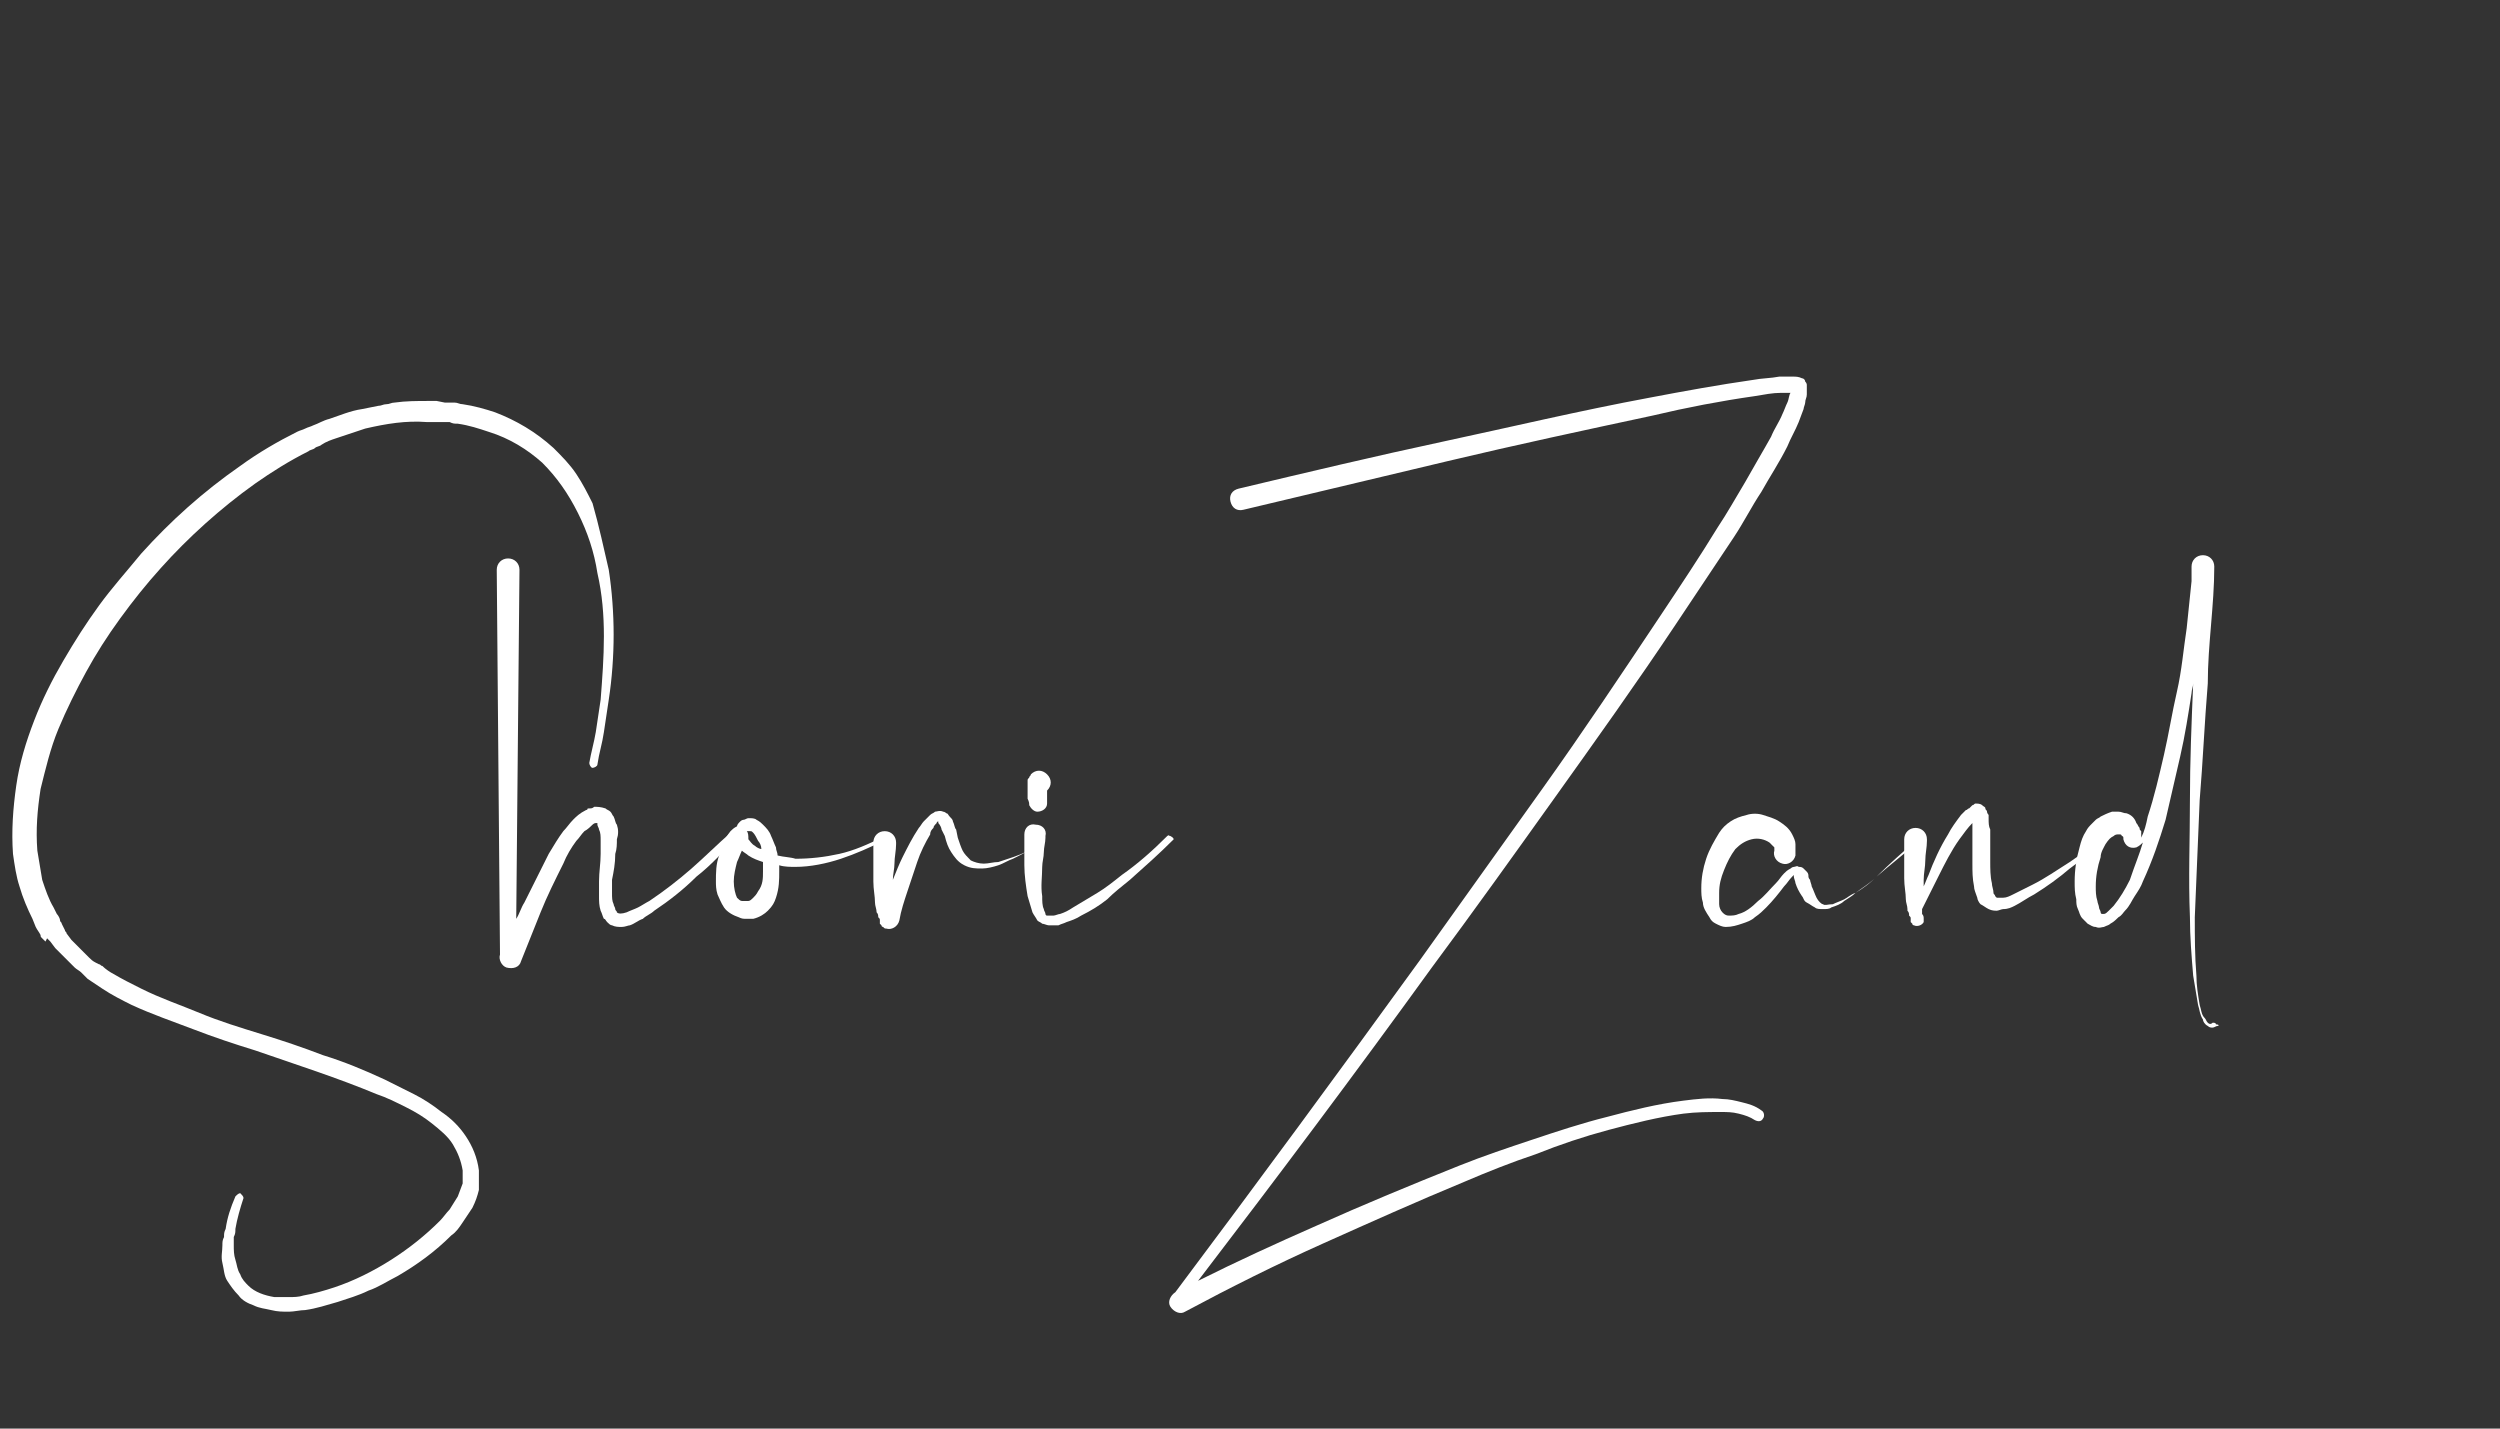
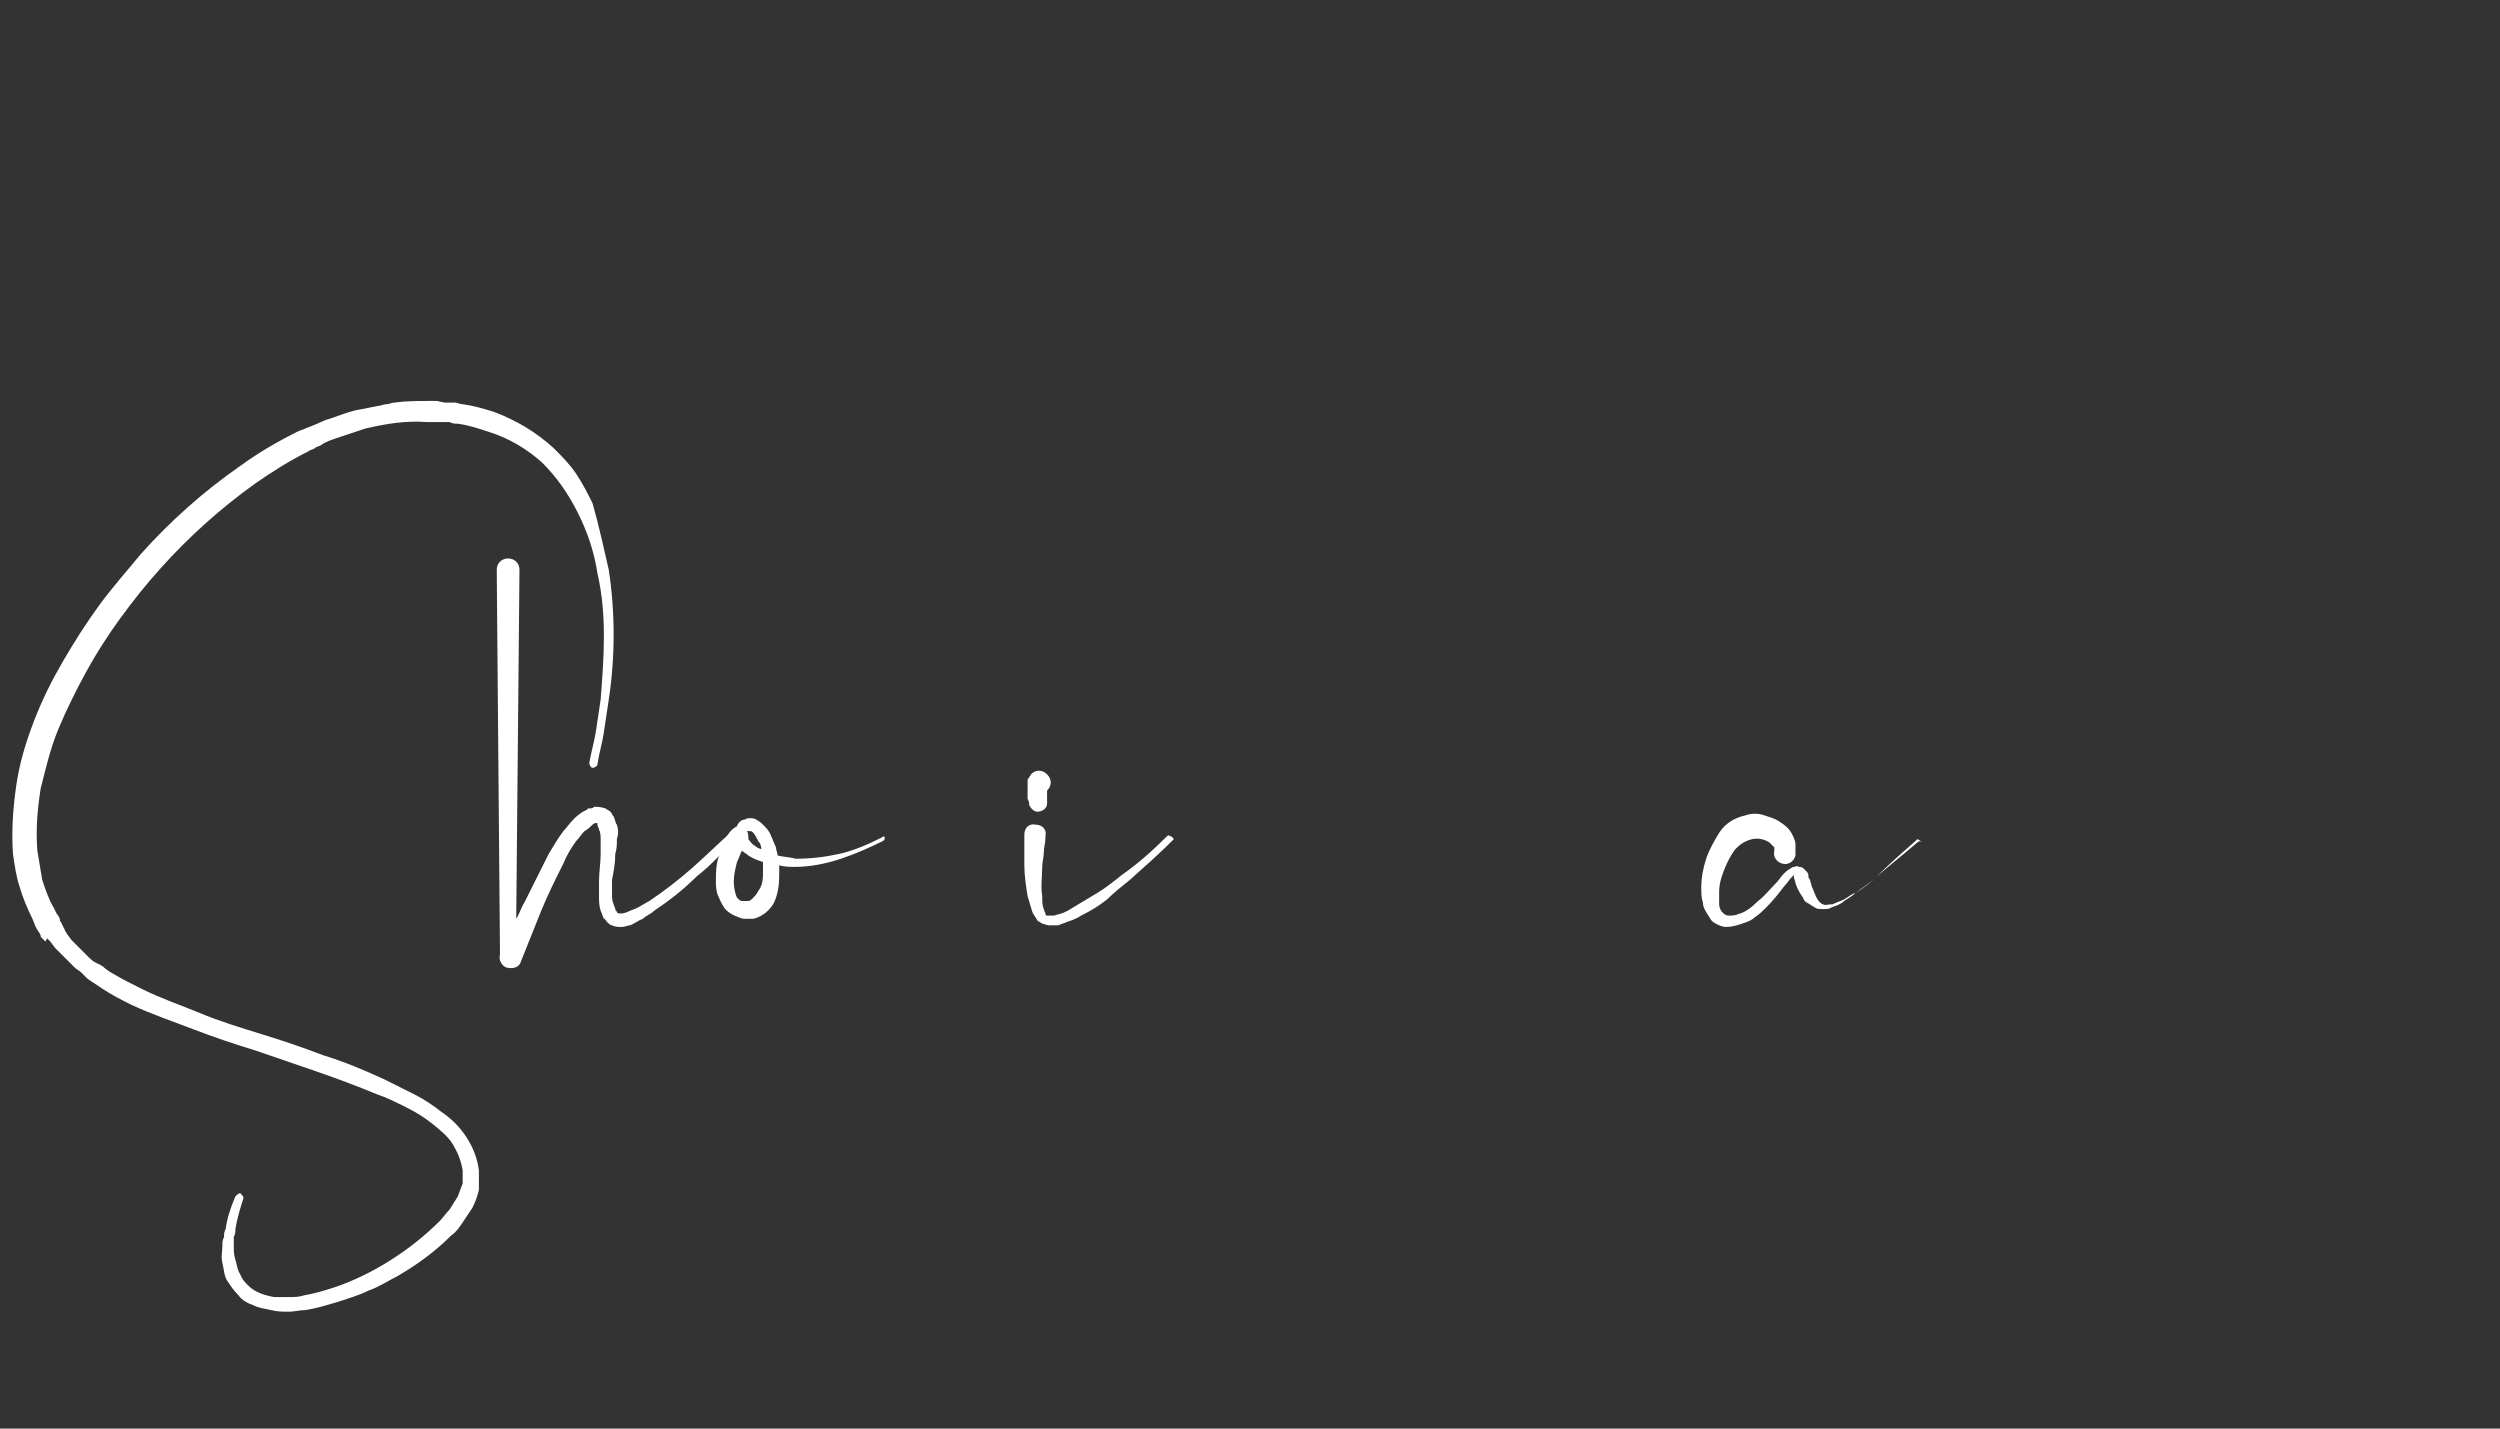
<svg xmlns="http://www.w3.org/2000/svg" version="1.1" id="Layer_1" x="0px" y="0px" viewBox="0 0 154 88" style="enable-background:new 0 0 154 88;" xml:space="preserve">
  <rect x="0" y="0" width="154" height="88" fill="#333333" stroke="none" />
  <style type="text/css">
	.st0{enable-background:new    ;}
	.st1{fill:#FFFFFF;}
</style>
  <g class="st0">
    <path class="st1" d="M37.5,35.1c0.2,1.3,0.3,2.7,0.3,4c0,1.3-0.1,2.7-0.3,4c-0.1,0.7-0.2,1.3-0.3,2c-0.1,0.7-0.3,1.3-0.4,2   c0,0.1-0.2,0.2-0.3,0.2c-0.1,0-0.2-0.2-0.2-0.3l0,0c0.1-0.6,0.3-1.3,0.4-1.9c0.1-0.7,0.2-1.3,0.3-2c0.1-1.3,0.2-2.6,0.2-3.9   c0-1.3-0.1-2.6-0.4-3.9c-0.2-1.3-0.6-2.5-1.2-3.7c-0.6-1.2-1.3-2.2-2.2-3.1c-0.9-0.8-2-1.5-3.3-1.9c-0.6-0.2-1.2-0.4-1.9-0.5   c-0.2,0-0.3,0-0.5-0.1l-0.2,0l-0.2,0l-0.5,0l-0.5,0c-1.3-0.1-2.5,0.1-3.8,0.4c-0.6,0.2-1.2,0.4-1.8,0.6c-0.3,0.1-0.6,0.2-0.9,0.4   c-0.1,0.1-0.3,0.1-0.4,0.2c-0.1,0.1-0.3,0.1-0.4,0.2c-1.2,0.6-2.3,1.3-3.3,2c-2.1,1.5-4.1,3.3-5.8,5.2c-0.9,1-1.7,2-2.5,3.1   c-0.8,1.1-1.5,2.2-2.1,3.3c-0.6,1.1-1.2,2.3-1.7,3.5c-0.5,1.2-0.8,2.5-1.1,3.7c-0.2,1.3-0.3,2.5-0.2,3.8c0.1,0.6,0.2,1.2,0.3,1.8   c0.2,0.6,0.4,1.2,0.7,1.7l0.2,0.4c0.1,0.1,0.2,0.3,0.2,0.4c0,0.1,0.1,0.1,0.1,0.2l0.1,0.2l0.1,0.2c0,0.1,0.1,0.1,0.1,0.2l0.3,0.4   c0.1,0.1,0.2,0.2,0.3,0.3L5,58.5c0.1,0.1,0.1,0.1,0.2,0.2l0.3,0.3c0.1,0.1,0.2,0.2,0.4,0.3l0.2,0.1c0.1,0,0.1,0.1,0.2,0.1   C6.5,59.7,6.8,59.9,7,60c0.5,0.3,1.1,0.6,1.7,0.9c1.2,0.6,2.4,1,3.6,1.5c1.2,0.5,2.5,0.9,3.8,1.3c1.3,0.4,2.5,0.8,3.8,1.3   c1.3,0.4,2.5,0.9,3.8,1.5c0.6,0.3,1.2,0.6,1.8,0.9c0.6,0.3,1.2,0.7,1.7,1.1c0.6,0.4,1.1,0.9,1.5,1.5c0.4,0.6,0.7,1.3,0.8,2.1   c0,0.2,0,0.4,0,0.6c0,0.1,0,0.2,0,0.3c0,0.1,0,0.2,0,0.3c-0.1,0.4-0.2,0.7-0.4,1.1c-0.2,0.3-0.4,0.6-0.6,0.9   c-0.2,0.3-0.4,0.6-0.7,0.8c-1,1-2.1,1.8-3.3,2.5c-0.6,0.3-1.2,0.7-1.8,0.9c-0.6,0.3-1.3,0.5-1.9,0.7c-0.7,0.2-1.3,0.4-2,0.5   c-0.3,0-0.7,0.1-1,0.1c-0.4,0-0.7,0-1.1-0.1c-0.4-0.1-0.7-0.1-1.1-0.3c-0.3-0.1-0.7-0.3-0.9-0.6c-0.3-0.3-0.5-0.6-0.7-0.9   c-0.2-0.3-0.2-0.7-0.3-1.1c-0.1-0.4,0-0.7,0-1.1c0-0.2,0-0.3,0.1-0.5c0-0.2,0-0.3,0.1-0.5c0.1-0.7,0.3-1.3,0.6-2   c0.1-0.1,0.2-0.2,0.3-0.2c0.1,0.1,0.2,0.2,0.2,0.3l0,0c-0.2,0.6-0.4,1.3-0.5,1.9c0,0.2,0,0.3-0.1,0.5c0,0.2,0,0.3,0,0.5   c0,0.3,0,0.6,0.1,0.9c0.1,0.3,0.1,0.6,0.3,0.9c0.1,0.3,0.3,0.5,0.5,0.7c0.4,0.4,1,0.6,1.6,0.7c0.3,0,0.6,0,0.9,0   c0.3,0,0.6,0,0.9-0.1c0.6-0.1,1.3-0.3,1.9-0.5c1.2-0.4,2.4-1,3.5-1.7c1.1-0.7,2.1-1.5,3-2.4c0.2-0.2,0.4-0.5,0.6-0.7   c0.2-0.3,0.3-0.5,0.5-0.8c0.1-0.3,0.2-0.5,0.3-0.8c0-0.3,0-0.6,0-0.8c-0.1-0.6-0.3-1.1-0.6-1.6c-0.3-0.5-0.8-0.9-1.3-1.3   c-0.5-0.4-1-0.7-1.6-1c-0.6-0.3-1.2-0.6-1.8-0.8c-2.4-1-4.9-1.8-7.5-2.7c-1.3-0.4-2.5-0.8-3.8-1.3c-1.3-0.5-2.5-0.9-3.8-1.5   c-0.6-0.3-1.2-0.6-1.8-1c-0.3-0.2-0.6-0.4-0.9-0.6c-0.1-0.1-0.1-0.1-0.2-0.2l-0.2-0.2c-0.1-0.1-0.3-0.2-0.4-0.3l-0.4-0.4   c-0.1-0.1-0.1-0.1-0.2-0.2l-0.2-0.2c-0.1-0.1-0.3-0.3-0.4-0.4l-0.3-0.4c-0.1-0.1-0.1-0.1-0.2-0.2L2.8,58l-0.2-0.2   c-0.1-0.1-0.1-0.1-0.1-0.2c-0.1-0.2-0.2-0.3-0.3-0.5L2,56.6c-0.3-0.6-0.6-1.3-0.8-2C1,54,0.9,53.3,0.8,52.6c-0.1-1.4,0-2.8,0.2-4.2   c0.2-1.4,0.6-2.7,1.1-4c0.5-1.3,1.1-2.5,1.8-3.7c0.7-1.2,1.4-2.3,2.2-3.4c0.8-1.1,1.7-2.1,2.6-3.2c1.8-2,3.8-3.8,6.1-5.4   c1.1-0.8,2.3-1.5,3.5-2.1c0.2-0.1,0.3-0.1,0.5-0.2c0.2-0.1,0.3-0.1,0.5-0.2c0.3-0.1,0.6-0.3,1-0.4c0.6-0.2,1.3-0.5,2-0.6l0.5-0.1   l0.5-0.1c0.2,0,0.3-0.1,0.5-0.1c0.2,0,0.3-0.1,0.5-0.1c0.7-0.1,1.4-0.1,2.1-0.1l0.5,0l0.5,0.1l0.3,0l0.3,0c0.2,0,0.3,0.1,0.5,0.1   c0.7,0.1,1.4,0.3,2,0.5c1.3,0.5,2.5,1.2,3.6,2.2c0.5,0.5,1,1,1.4,1.6c0.4,0.6,0.7,1.2,1,1.8C36.9,32.4,37.2,33.8,37.5,35.1z" />
    <path class="st1" d="M45.3,51.7c-0.8,0.8-1.5,1.6-2.4,2.3c-0.8,0.8-1.7,1.5-2.6,2.1c-0.2,0.2-0.5,0.3-0.7,0.5   c-0.3,0.1-0.5,0.3-0.8,0.4c-0.1,0-0.3,0.1-0.5,0.1c-0.2,0-0.4,0-0.6-0.1c-0.1,0-0.2-0.1-0.3-0.2c-0.1-0.1-0.1-0.2-0.2-0.2   c-0.1-0.2-0.1-0.3-0.2-0.5c-0.1-0.3-0.1-0.6-0.1-0.9c0-0.3,0-0.6,0-0.9c0-0.6,0.1-1.1,0.1-1.7c0-0.3,0-0.5,0-0.8   c0-0.3,0-0.5-0.1-0.7c0-0.1-0.1-0.2-0.1-0.3c0,0,0-0.1,0-0.1c0,0,0,0,0,0c0,0-0.1,0-0.1,0c-0.1,0-0.2,0.1-0.2,0.1   c-0.1,0.1-0.3,0.3-0.5,0.4c-0.2,0.2-0.3,0.4-0.5,0.6c-0.3,0.4-0.6,0.9-0.8,1.4c-0.5,1-1,2-1.4,3c-0.4,1-0.8,2-1.2,3l0,0   c-0.1,0.4-0.5,0.5-0.9,0.4c-0.3-0.1-0.5-0.5-0.4-0.8l-0.2-23.7c0-0.4,0.3-0.7,0.7-0.7c0.4,0,0.7,0.3,0.7,0.7c0,0,0,0,0,0l-0.2,21.5   c0.2-0.3,0.3-0.7,0.5-1c0.5-1,1-2,1.5-3c0.3-0.5,0.6-1,0.9-1.4c0.2-0.2,0.4-0.5,0.6-0.7c0.2-0.2,0.4-0.4,0.8-0.6c0,0,0.1,0,0.1-0.1   c0.1,0,0.1,0,0.1,0c0.1,0,0.2,0,0.3-0.1c0.2,0,0.4,0,0.7,0.1c0.1,0.1,0.2,0.1,0.3,0.2c0.1,0.1,0.1,0.2,0.2,0.3   c0.1,0.2,0.1,0.4,0.2,0.5c0.1,0.3,0.1,0.6,0,0.9c0,0.3,0,0.6-0.1,0.9c0,0.6-0.1,1.1-0.2,1.6c0,0.3,0,0.5,0,0.8c0,0.3,0,0.5,0.1,0.7   c0,0.1,0.1,0.2,0.1,0.3c0,0.1,0.1,0.1,0.1,0.2c0.1,0.1,0.3,0.1,0.6,0c0.2-0.1,0.5-0.2,0.7-0.3c0.2-0.1,0.5-0.3,0.7-0.4   c0.9-0.6,1.8-1.3,2.6-2c0.8-0.7,1.6-1.5,2.4-2.2l0,0c0.1-0.1,0.1-0.1,0.2,0C45.3,51.6,45.3,51.7,45.3,51.7z" />
    <path class="st1" d="M54.5,51.6c0,0.1,0,0.1-0.1,0.2c-0.8,0.4-1.7,0.8-2.6,1.1c-0.9,0.3-1.9,0.5-2.8,0.5c-0.3,0-0.7,0-1-0.1   c0,0.1,0,0.3,0,0.4c0,0.5,0,1-0.2,1.6c-0.1,0.3-0.2,0.5-0.5,0.8c-0.2,0.2-0.5,0.4-0.9,0.5c-0.1,0-0.2,0-0.2,0c-0.1,0-0.2,0-0.2,0   c-0.2,0-0.3,0-0.5-0.1c-0.3-0.1-0.7-0.3-0.9-0.6c-0.2-0.3-0.3-0.6-0.4-0.8c-0.1-0.3-0.1-0.6-0.1-0.8c0-0.5,0-1.1,0.2-1.6   c0.1-0.5,0.3-1,0.7-1.5l0,0c0.1-0.1,0.2-0.2,0.4-0.3c0-0.1,0.1-0.2,0.2-0.3c0.1-0.1,0.2-0.1,0.2-0.1c0.1,0,0.2-0.1,0.3-0.1   c0.2,0,0.4,0,0.5,0.1c0.2,0.1,0.3,0.2,0.4,0.3c0.2,0.2,0.4,0.4,0.5,0.7c0.1,0.2,0.2,0.5,0.3,0.7c0,0.2,0.1,0.3,0.1,0.5   c0.4,0.1,0.8,0.1,1.1,0.2c0.9,0,1.8-0.1,2.7-0.3c0.9-0.2,1.8-0.6,2.6-1C54.4,51.5,54.5,51.5,54.5,51.6z M47,53.7c0-0.2,0-0.4,0-0.6   c-0.3-0.1-0.6-0.2-0.9-0.4c-0.1-0.1-0.3-0.2-0.4-0.3c-0.1,0.2-0.2,0.5-0.3,0.7c-0.1,0.4-0.2,0.8-0.2,1.2c0,0.4,0.1,0.8,0.2,1   c0.1,0.1,0.2,0.2,0.3,0.2c0.1,0,0.1,0,0.2,0c0,0,0.1,0,0.1,0c0,0,0.1,0,0.1,0c0.1,0,0.2-0.1,0.3-0.2c0.1-0.1,0.2-0.2,0.3-0.4   C47,54.5,47,54.1,47,53.7z M46,51.2c0.1,0.1,0.1,0.3,0.1,0.5c0.1,0.1,0.2,0.3,0.4,0.4c0.1,0.1,0.3,0.2,0.4,0.2   c0-0.2-0.1-0.4-0.2-0.5c-0.1-0.2-0.2-0.4-0.3-0.5c-0.1-0.1-0.1-0.1-0.2-0.1c-0.1,0-0.1,0-0.1,0C46.1,51.2,46,51.2,46,51.2   C46,51.2,46,51.2,46,51.2z" />
-     <path class="st1" d="M64.2,51.7c0,0.1,0,0.2-0.1,0.2c-0.5,0.4-1.1,0.7-1.7,1c-0.3,0.1-0.6,0.3-0.9,0.4c-0.3,0.1-0.7,0.2-1,0.2   c-0.4,0-0.7,0-1.1-0.2c-0.4-0.2-0.6-0.5-0.8-0.8c-0.2-0.3-0.3-0.6-0.4-1L58,51.1c0-0.1-0.1-0.3-0.2-0.4c0,0,0-0.1,0-0.1   c0,0-0.1,0-0.1,0.1c-0.1,0.1-0.2,0.2-0.2,0.3c-0.1,0.1-0.2,0.2-0.2,0.4c-0.3,0.5-0.6,1.1-0.8,1.7c-0.2,0.6-0.4,1.2-0.6,1.8   c-0.2,0.6-0.4,1.2-0.5,1.8l0,0c-0.1,0.4-0.5,0.6-0.8,0.5c-0.1,0-0.1,0-0.2-0.1c0,0,0,0,0,0c0,0,0,0,0,0s0,0,0,0c0,0-0.1,0-0.1-0.1   c0,0,0,0-0.1-0.1l0,0l0,0l0,0c0,0,0,0,0-0.1l0-0.1c0-0.1,0-0.1-0.1-0.2c0-0.1,0-0.2-0.1-0.3c0-0.2-0.1-0.4-0.1-0.6   c0-0.4-0.1-0.8-0.1-1.3c0-0.4,0-0.8,0-1.2c0-0.4,0-0.8,0-1.2c0-0.4,0.3-0.7,0.7-0.7s0.7,0.3,0.7,0.7c0,0,0,0,0,0.1l0,0   c0,0.4-0.1,0.8-0.1,1.2c0,0.3-0.1,0.7-0.1,1c0.2-0.5,0.4-1,0.6-1.4c0.3-0.6,0.6-1.2,1-1.8c0.1-0.1,0.2-0.3,0.3-0.4   c0.1-0.1,0.3-0.3,0.4-0.4c0.1-0.1,0.2-0.1,0.3-0.2c0.1,0,0.3-0.1,0.5,0c0.1,0,0.2,0.1,0.2,0.1c0.1,0,0.1,0.1,0.2,0.2   c0.1,0.1,0.2,0.2,0.2,0.3c0.1,0.2,0.1,0.4,0.2,0.5l0.1,0.5c0.1,0.3,0.2,0.6,0.3,0.8c0.1,0.2,0.3,0.4,0.5,0.6   c0.2,0.1,0.5,0.2,0.8,0.2s0.6-0.1,0.9-0.1c0.3-0.1,0.6-0.2,0.9-0.3c0.6-0.2,1.2-0.5,1.7-0.8l0,0C64,51.5,64.1,51.6,64.2,51.7z    M57.8,50.6C57.8,50.6,57.8,50.6,57.8,50.6C57.7,50.6,57.7,50.6,57.8,50.6z" />
    <path class="st1" d="M72.3,51.7c-0.9,0.9-1.8,1.7-2.7,2.5c-0.5,0.4-1,0.8-1.4,1.2c-0.5,0.4-1,0.7-1.6,1c-0.3,0.2-0.6,0.3-0.9,0.4   c-0.2,0.1-0.3,0.1-0.5,0.2c-0.1,0-0.2,0-0.3,0c0,0-0.1,0-0.1,0l-0.1,0c0,0,0,0-0.1,0c-0.1,0-0.3-0.1-0.4-0.1   c-0.1-0.1-0.2-0.1-0.3-0.2c-0.1-0.2-0.2-0.3-0.3-0.5c-0.1-0.3-0.2-0.7-0.3-1c-0.1-0.6-0.2-1.3-0.2-1.9c0-0.3,0-0.6,0-0.9   c0-0.3,0-0.6,0-1c0-0.4,0.3-0.7,0.7-0.6c0.4,0,0.7,0.3,0.6,0.7c0,0,0,0.1,0,0.1l0,0c0,0.3-0.1,0.6-0.1,0.9c0,0.3-0.1,0.6-0.1,0.9   c0,0.6-0.1,1.2,0,1.8c0,0.3,0,0.6,0.1,0.8c0,0.1,0.1,0.2,0.1,0.3c0,0,0,0.1,0.1,0.1c0,0,0,0,0.1,0c0,0,0,0,0,0l0,0l0.1,0   c0.1,0,0.1,0,0.2,0c0.1,0,0.3-0.1,0.4-0.1c0.3-0.1,0.5-0.2,0.8-0.4c0.5-0.3,1-0.6,1.5-0.9c0.5-0.3,1-0.7,1.5-1.1   c1-0.7,1.9-1.5,2.8-2.4l0,0c0.1-0.1,0.1,0,0.2,0C72.3,51.6,72.3,51.7,72.3,51.7z M63.3,48.7c0-0.1,0-0.3,0-0.4c0,0,0-0.1,0-0.1   c0,0,0-0.1,0-0.1c0-0.1,0-0.1,0.1-0.2c0-0.1,0.1-0.1,0.1-0.2c0.3-0.3,0.7-0.3,1,0c0.3,0.3,0.3,0.7,0,1c0,0,0,0,0,0c0,0,0,0.1,0,0.2   c0,0.1,0,0.2,0,0.3c0,0.1,0,0.2,0,0.3l0,0c0,0.3-0.3,0.5-0.6,0.5c-0.2,0-0.4-0.2-0.5-0.4c0-0.1,0-0.2-0.1-0.4   C63.3,49,63.3,48.8,63.3,48.7z" />
-     <path class="st1" d="M111.3,24c0,0.1,0,0.2,0,0.3c0,0.2-0.1,0.3-0.1,0.5c0,0.1-0.1,0.3-0.1,0.4c-0.1,0.3-0.2,0.5-0.3,0.8   c-0.2,0.5-0.5,1-0.7,1.5c-0.5,1-1.1,1.9-1.6,2.8c-0.6,0.9-1.1,1.9-1.7,2.8c-1.2,1.8-2.4,3.6-3.6,5.4c-2.4,3.6-4.9,7.1-7.4,10.6   c-2.5,3.5-5,7-7.6,10.5c-4.7,6.5-9.5,12.9-14.4,19.3c2.4-1.2,4.8-2.3,7.3-3.4c2.9-1.3,5.8-2.5,8.8-3.7c1.5-0.6,3-1.1,4.5-1.6   c1.5-0.5,3-1,4.6-1.4c1.5-0.4,3.1-0.8,4.7-1c0.8-0.1,1.6-0.2,2.4-0.1c0.4,0,0.8,0.1,1.2,0.2c0.4,0.1,0.8,0.2,1.2,0.5   c0.2,0.1,0.2,0.4,0.1,0.5c-0.1,0.2-0.3,0.2-0.5,0.1l0,0c-0.3-0.2-0.6-0.3-1-0.4c-0.4-0.1-0.7-0.1-1.1-0.1c-0.8,0-1.5,0-2.3,0.1   c-1.5,0.2-3.1,0.6-4.6,1c-1.5,0.4-3,0.9-4.5,1.5c-1.5,0.5-3,1.1-4.4,1.7c-2.9,1.2-5.8,2.5-8.7,3.8c-2.9,1.3-5.7,2.7-8.5,4.2l0,0   c-0.3,0.2-0.7,0-0.9-0.3c-0.2-0.3,0-0.7,0.3-0.9c0,0,0,0,0,0c0,0,0,0,0,0c5.1-6.8,10.1-13.6,15.1-20.5c2.5-3.5,5-7,7.5-10.5   c2.5-3.5,4.9-7.1,7.3-10.7c1.2-1.8,2.4-3.6,3.5-5.4c0.6-0.9,1.1-1.8,1.7-2.8c0.5-0.9,1.1-1.9,1.6-2.8c0.2-0.5,0.5-0.9,0.7-1.4   c0.1-0.2,0.2-0.5,0.3-0.7c0.1-0.2,0.1-0.5,0.2-0.6c-0.2,0-0.4,0-0.6,0c-0.5,0-1,0.1-1.6,0.2c-2.1,0.3-4.2,0.7-6.3,1.2   c-4.2,0.9-8.4,1.8-12.6,2.8c-4.2,1-8.4,2-12.6,3l0,0c-0.4,0.1-0.7-0.1-0.8-0.5c-0.1-0.4,0.1-0.7,0.5-0.8l0,0c4.2-1,8.4-2,12.6-2.9   c4.2-0.9,8.4-1.9,12.7-2.7c2.1-0.4,4.3-0.8,6.4-1.1c0.5-0.1,1.1-0.1,1.6-0.2c0.3,0,0.6,0,0.9,0c0.1,0,0.3,0,0.5,0.1   c0.1,0,0.2,0.1,0.2,0.2c0.1,0.1,0.1,0.2,0.1,0.2C111.3,23.7,111.3,23.8,111.3,24z" />
    <path class="st1" d="M118,51.8c-0.8,0.7-1.6,1.4-2.4,2.2c-0.4,0.4-0.8,0.7-1.3,1c-0.2,0.2-0.4,0.3-0.7,0.5   c-0.2,0.2-0.5,0.3-0.8,0.4c-0.1,0.1-0.3,0.1-0.5,0.1c-0.2,0-0.4,0-0.5-0.1c-0.2-0.1-0.3-0.2-0.5-0.3s-0.2-0.3-0.3-0.4   c-0.2-0.3-0.3-0.5-0.4-0.8c0-0.1-0.1-0.3-0.1-0.4c0,0,0-0.1,0-0.1c0,0-0.1,0.1-0.1,0.1c-0.2,0.2-0.3,0.4-0.5,0.6   c-0.3,0.4-0.7,0.9-1.1,1.3c-0.2,0.2-0.4,0.4-0.7,0.6c-0.2,0.2-0.5,0.3-0.8,0.4c-0.3,0.1-0.6,0.2-1,0.2c-0.2,0-0.4-0.1-0.6-0.2   c-0.2-0.1-0.3-0.2-0.4-0.4c-0.2-0.3-0.4-0.6-0.4-0.9c-0.1-0.3-0.1-0.6-0.1-0.9c0-0.6,0.1-1.2,0.3-1.8c0.2-0.6,0.5-1.1,0.8-1.6   c0.2-0.3,0.4-0.5,0.7-0.7c0.3-0.2,0.6-0.3,1-0.4c0.3-0.1,0.7-0.1,1,0c0.3,0.1,0.7,0.2,1,0.4c0.3,0.2,0.6,0.4,0.8,0.8   c0.1,0.2,0.2,0.4,0.2,0.6c0,0.2,0,0.5,0,0.7l0,0c-0.1,0.4-0.5,0.6-0.8,0.5c-0.4-0.1-0.6-0.5-0.5-0.8c0,0,0,0,0,0c0,0,0-0.1,0-0.1   s0-0.1,0-0.1c-0.1-0.1-0.2-0.2-0.3-0.3c-0.3-0.2-0.7-0.3-1.1-0.2c-0.4,0.1-0.7,0.3-1,0.6c-0.3,0.4-0.5,0.8-0.7,1.3   c-0.2,0.5-0.3,0.9-0.3,1.4c0,0.2,0,0.5,0,0.7c0,0.2,0.1,0.4,0.2,0.5c0.1,0.1,0.2,0.2,0.4,0.2c0.2,0,0.4,0,0.6-0.1   c0.4-0.1,0.8-0.4,1.2-0.8c0.4-0.3,0.7-0.7,1.1-1.1c0.2-0.2,0.3-0.4,0.5-0.6c0.1-0.1,0.2-0.2,0.4-0.3c0,0,0.1-0.1,0.2-0.1   c0.1,0,0.2-0.1,0.3,0c0.1,0,0.2,0,0.3,0.1c0.1,0.1,0.1,0.1,0.2,0.2c0.1,0.1,0.1,0.2,0.1,0.3c0,0.1,0.1,0.2,0.1,0.2   c0,0.1,0.1,0.3,0.1,0.4c0.1,0.2,0.2,0.5,0.3,0.7c0.1,0.2,0.3,0.4,0.4,0.4c0.1,0.1,0.3,0,0.6,0c0.2-0.1,0.5-0.2,0.7-0.3   c0.2-0.1,0.4-0.3,0.7-0.4c0.4-0.3,0.9-0.6,1.3-1c0.8-0.7,1.7-1.4,2.5-2.1c0.1-0.1,0.2-0.1,0.3,0C118.1,51.6,118.1,51.7,118,51.8z    M110.4,53.8C110.4,53.8,110.4,53.8,110.4,53.8C110.4,53.8,110.4,53.8,110.4,53.8z" />
-     <path class="st1" d="M129.6,51.8c-0.7,0.6-1.4,1.2-2.1,1.7c-0.7,0.6-1.4,1.1-2.2,1.6c-0.4,0.2-0.8,0.5-1.2,0.7   c-0.2,0.1-0.4,0.2-0.7,0.2c-0.1,0-0.3,0.1-0.4,0.1c-0.1,0-0.3,0-0.5-0.1c-0.2-0.1-0.3-0.2-0.5-0.3c-0.1-0.1-0.2-0.3-0.2-0.4   c-0.1-0.3-0.2-0.5-0.2-0.7c-0.1-0.5-0.1-0.9-0.1-1.4c0-0.5,0-0.9,0-1.4c0-0.2,0-0.4,0-0.7c0-0.1,0-0.3,0-0.4c0,0,0,0,0,0   c-0.3,0.3-0.5,0.6-0.8,1c-0.5,0.7-0.9,1.5-1.3,2.3c-0.2,0.4-0.4,0.8-0.6,1.2c-0.1,0.2-0.2,0.4-0.3,0.6l-0.1,0.2c0,0.1,0,0.1,0,0.2   c0,0,0,0,0,0c0,0,0,0,0,0c0,0,0,0,0,0.1c0.1,0.1,0.1,0.2,0.1,0.3c0,0,0,0,0,0c0,0.1,0,0.2,0,0.2c-0.1,0.2-0.4,0.3-0.6,0.2   c0,0-0.1,0-0.1-0.1c0,0,0,0-0.1-0.1l0,0l0,0l0,0c0,0,0,0,0-0.1l0-0.1c0-0.1,0-0.1-0.1-0.2c0-0.1,0-0.2-0.1-0.3c0,0,0-0.1,0-0.1   c0-0.2-0.1-0.4-0.1-0.6c0-0.4-0.1-0.8-0.1-1.3s0-0.8,0-1.2c0-0.4,0-0.8,0-1.2c0-0.4,0.3-0.7,0.7-0.7c0.4,0,0.7,0.3,0.7,0.7   c0,0,0,0,0,0.1v0c0,0.4-0.1,0.8-0.1,1.2c0,0.4-0.1,0.8-0.1,1.2c0,0.1,0,0.2,0,0.4c0.1-0.2,0.2-0.5,0.3-0.7c0.3-0.8,0.7-1.7,1.2-2.5   c0.2-0.4,0.5-0.8,0.8-1.2c0.1-0.1,0.2-0.2,0.3-0.3c0.1,0,0.1-0.1,0.2-0.1l0.1-0.1c0,0,0,0,0.1-0.1c0.1,0,0.1-0.1,0.2-0.1   c0.1,0,0.3,0,0.4,0.1s0.2,0.1,0.2,0.2c0,0.1,0.1,0.1,0.1,0.2c0,0.1,0.1,0.2,0.1,0.2c0,0.1,0,0.1,0,0.2c0,0.3,0,0.5,0.1,0.7   c0,0.2,0,0.5,0,0.7c0,0.5,0,0.9,0,1.3c0,0.4,0,0.9,0.1,1.3c0,0.2,0.1,0.4,0.1,0.6c0,0.1,0.1,0.1,0.1,0.2c0,0,0.1,0.1,0.1,0.1   c0.1,0,0.3,0,0.4,0c0.2,0,0.4-0.1,0.6-0.2c0.4-0.2,0.8-0.4,1.2-0.6c0.8-0.4,1.5-0.9,2.3-1.4c0.7-0.5,1.5-1,2.2-1.5   c0.1,0,0.2,0,0.2,0C129.6,51.6,129.6,51.7,129.6,51.8z" />
-     <path class="st1" d="M136.6,63.2c-0.1,0-0.2,0.1-0.3,0.1c-0.1,0-0.2,0-0.3-0.1c-0.2-0.1-0.3-0.3-0.3-0.4c-0.2-0.3-0.2-0.6-0.3-0.9   c-0.1-0.6-0.2-1.2-0.3-1.8c-0.1-1.2-0.2-2.4-0.2-3.6c-0.1-2.4,0-4.8,0-7.2c0-2.4,0.1-4.8,0.2-7.2c0,0.2-0.1,0.4-0.1,0.6   c-0.2,1.3-0.4,2.6-0.7,3.9s-0.6,2.6-0.9,3.9c-0.4,1.3-0.8,2.5-1.4,3.8c-0.1,0.3-0.3,0.6-0.5,0.9c-0.2,0.3-0.3,0.6-0.6,0.9   c-0.1,0.1-0.2,0.3-0.4,0.4c-0.1,0.1-0.3,0.3-0.5,0.4c-0.1,0.1-0.2,0.1-0.4,0.2c-0.1,0-0.3,0.1-0.5,0c-0.2,0-0.3-0.1-0.5-0.2   c-0.1-0.1-0.2-0.2-0.3-0.3c-0.2-0.2-0.2-0.4-0.3-0.6c-0.1-0.2-0.1-0.4-0.1-0.6c-0.1-0.4-0.1-0.7-0.1-1.1c0-0.7,0.1-1.4,0.3-2.1   c0.1-0.4,0.2-0.7,0.4-1c0.1-0.2,0.2-0.3,0.4-0.5c0.1-0.1,0.2-0.2,0.2-0.2c0.1-0.1,0.2-0.1,0.3-0.2c0.2-0.1,0.4-0.2,0.7-0.3   c0.1,0,0.3,0,0.4,0c0.2,0,0.3,0.1,0.5,0.1c0.3,0.1,0.5,0.3,0.6,0.6c0.1,0.1,0.1,0.2,0.2,0.3c0,0.1,0,0.1,0.1,0.2l0,0.1l0,0   c0,0,0,0,0,0.1c0,0.1,0,0.1,0,0.2c0.2-0.4,0.3-0.8,0.4-1.3c0.4-1.2,0.7-2.5,1-3.8c0.3-1.3,0.5-2.6,0.8-3.9s0.4-2.6,0.6-3.9   c0.1-1,0.2-1.9,0.3-2.9c0-0.3,0-0.6,0-0.9v0c0-0.4,0.3-0.7,0.7-0.7c0.4,0,0.7,0.3,0.7,0.7c0,0,0,0,0,0c0,1.2-0.1,2.4-0.2,3.6   c-0.1,1.2-0.2,2.4-0.2,3.6c-0.2,2.4-0.3,4.8-0.5,7.2c-0.1,2.4-0.2,4.8-0.3,7.2c0,1.2,0,2.4,0.1,3.6c0,0.6,0.1,1.2,0.2,1.8   c0.1,0.3,0.1,0.6,0.3,0.8c0.1,0.1,0.1,0.2,0.2,0.3c0.1,0.1,0.2,0.1,0.3,0l0,0c0.1,0,0.2,0,0.2,0.1   C136.7,63.1,136.7,63.2,136.6,63.2z M132,51.9c-0.1,0.1-0.2,0.2-0.4,0.3c-0.4,0.1-0.7-0.1-0.8-0.5c0,0,0,0,0,0l0,0l0,0   c0,0,0,0,0-0.1c0,0,0-0.1-0.1-0.1c0-0.1-0.1-0.1-0.1-0.1c0,0,0,0-0.1,0c-0.1,0-0.2,0-0.3,0.1c-0.2,0.1-0.3,0.2-0.5,0.5   c-0.1,0.2-0.3,0.5-0.3,0.8c-0.2,0.6-0.3,1.2-0.3,1.8c0,0.3,0,0.6,0.1,0.9c0,0.1,0.1,0.3,0.1,0.4c0,0.1,0.1,0.2,0.1,0.3   c0,0,0,0.1,0.1,0.1s0,0,0,0s0,0,0,0c0,0,0.1,0,0.1,0c0.1,0,0.2-0.1,0.3-0.2c0.1-0.1,0.2-0.2,0.3-0.3c0.4-0.5,0.7-1,1-1.6   C131.5,53.3,131.8,52.6,132,51.9z" />
  </g>
</svg>